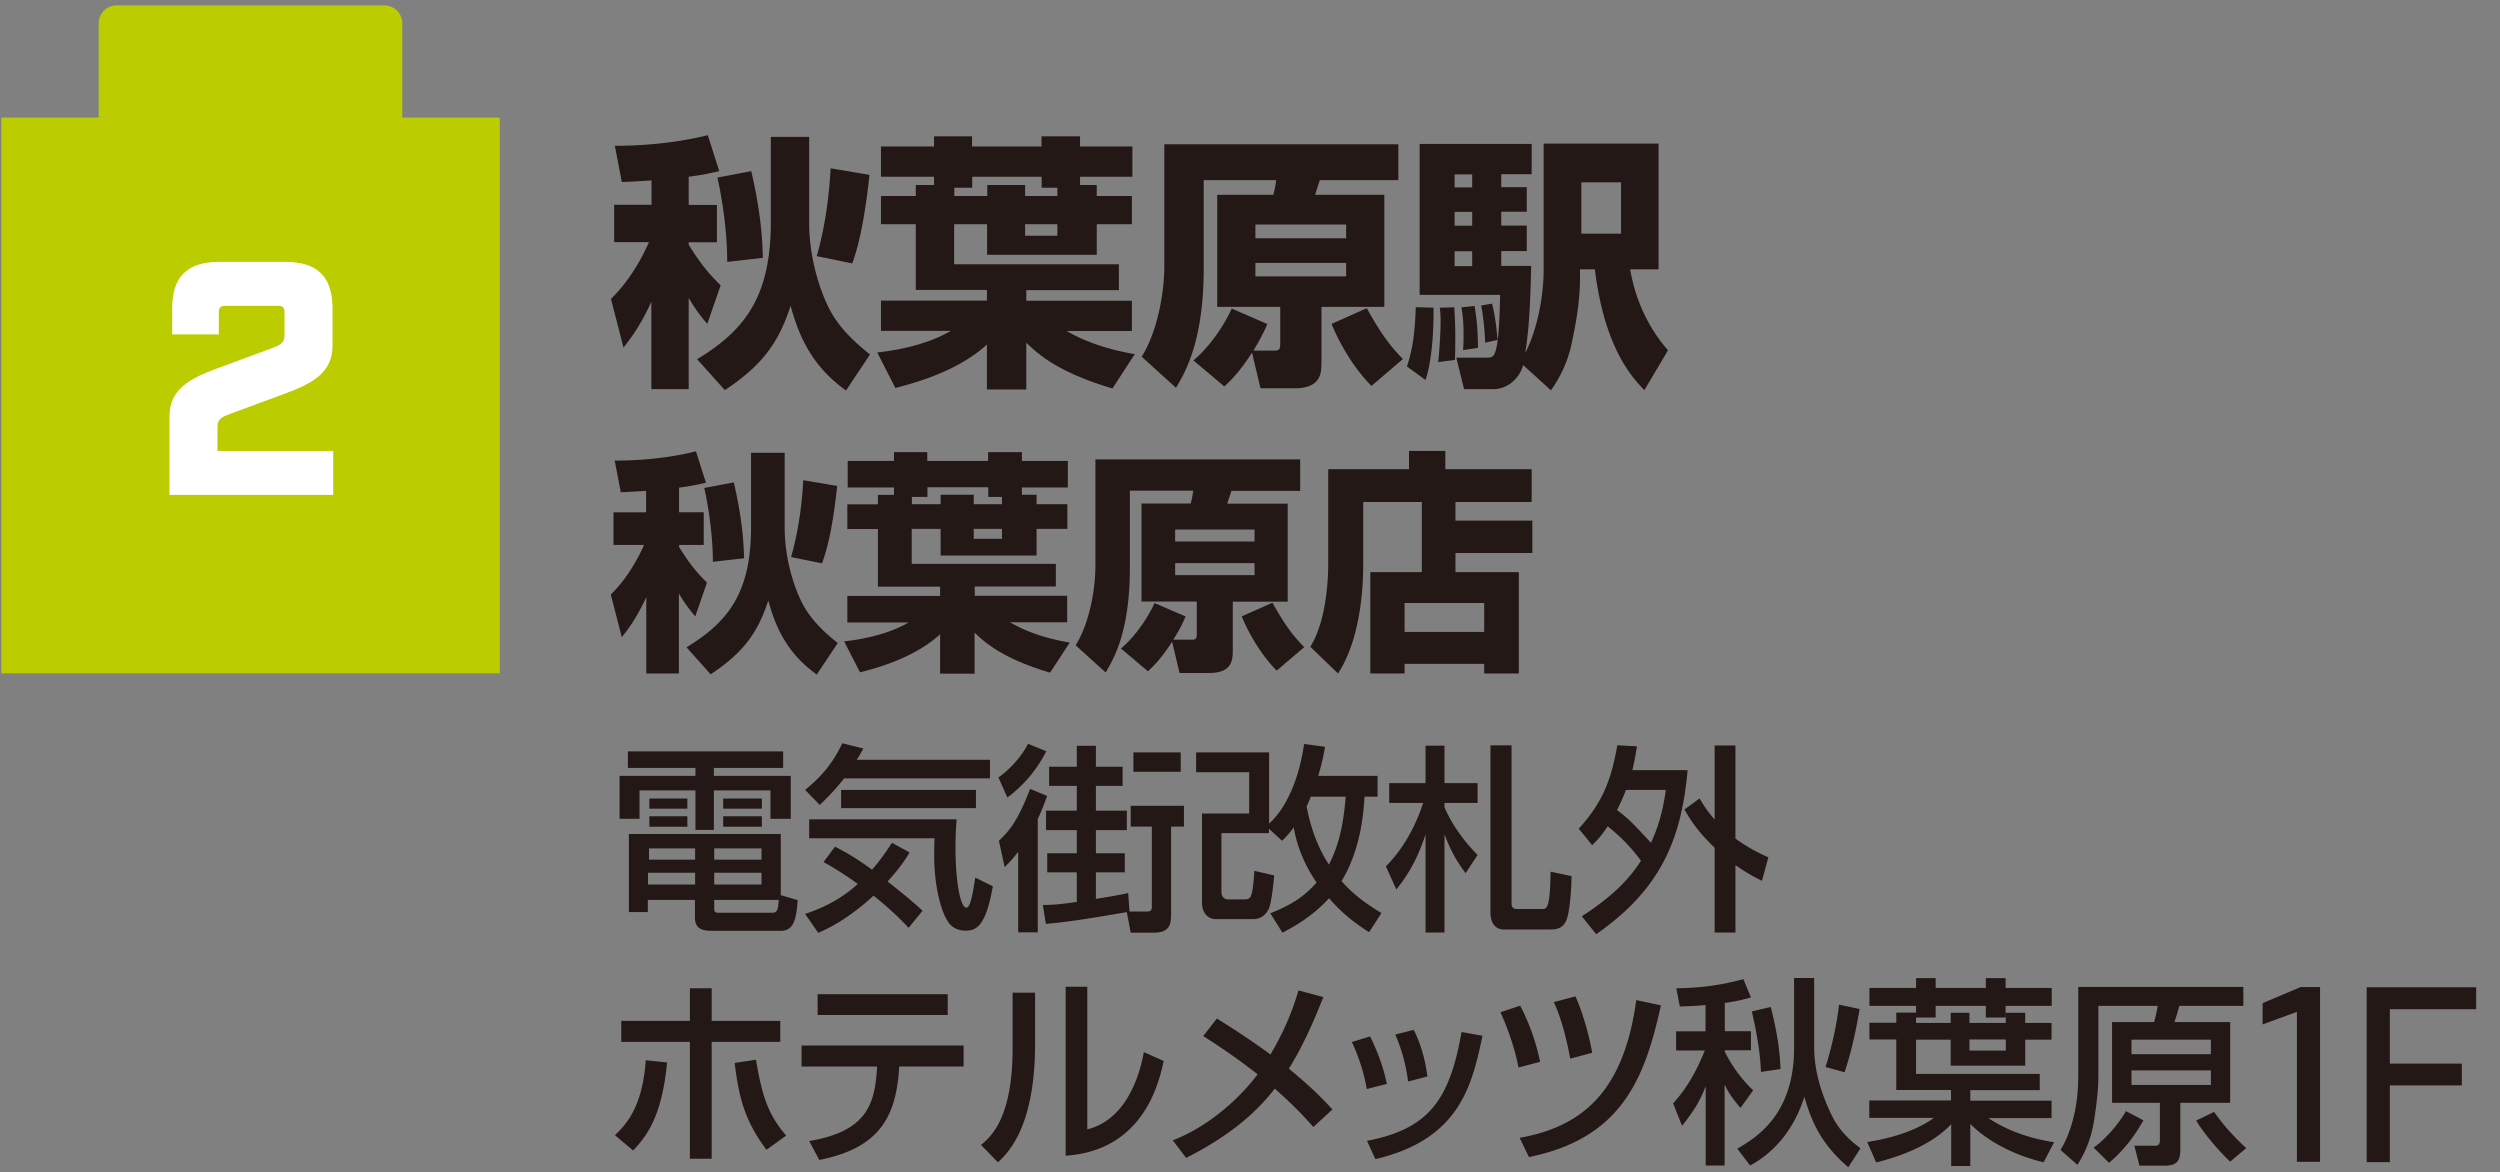
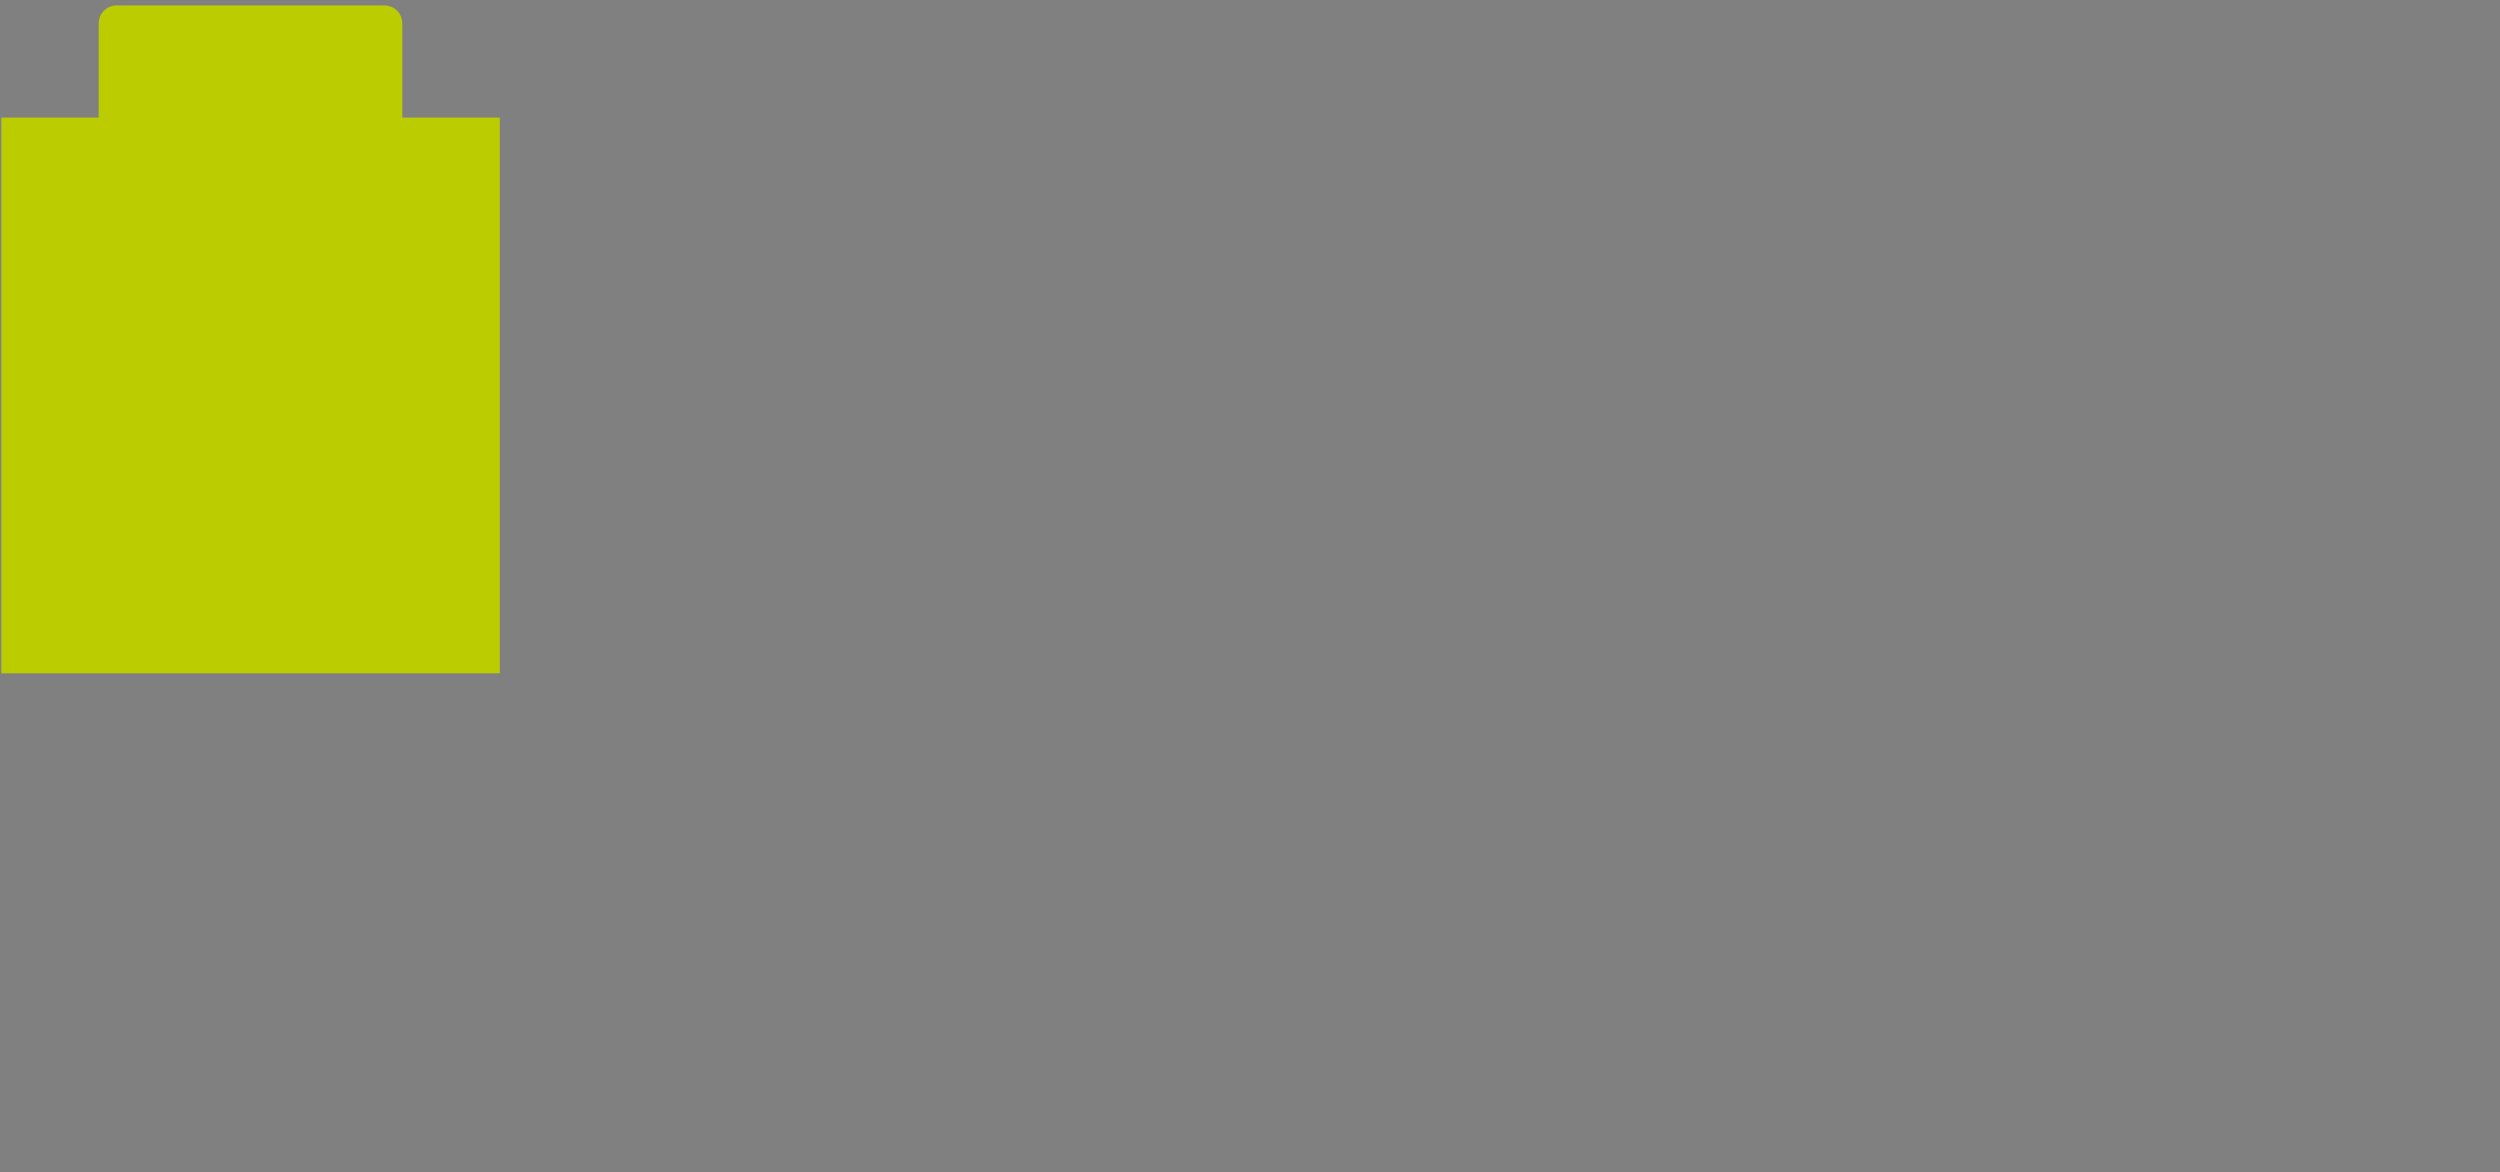
<svg xmlns="http://www.w3.org/2000/svg" data-name="レイヤー 1" width="147.96" height="69.39">
  <rect width="100%" height="100%" fill="#808080" stroke="none" />
  <path d="M23.81 6.96V1.38c0-.58-.47-1.06-1.06-1.06H6.9c-.58 0-1.06.47-1.06 1.06v5.58H.08v32.89h29.5V6.96h-5.77Z" style="fill:#bc0" />
-   <path d="M10.03 24.64c0-1.58 1.16-2.23 2.83-2.84l3.19-1.18c.51-.2.79-.28.79-.79v-1.34c0-.29-.1-.39-.39-.39h-3.11c-.29 0-.39.1-.39.39v1.3h-2.76v-1.54c0-1.87.89-2.75 2.76-2.75h3.97c1.87 0 2.76.89 2.76 2.75v2.21c0 1.58-1.16 2.23-2.83 2.84l-3.19 1.18c-.51.2-.79.28-.79.79v1.42h6.85v2.6h-9.69v-4.65Z" style="fill:#fff" />
-   <path d="M38.55 10.68c-.99.06-1.31.08-1.75.09l-.41-2.14c.66 0 3.07-.02 5.5-.63l.68 2.13c-.49.11-.96.22-1.81.33v1.67h1.67v2.21h-1.67v.14c.74 1.21 1.26 1.78 1.89 2.41l-.79 2.28c-.33-.39-.63-.74-1.1-1.54v5.4h-2.21v-5.17c-.69 1.51-1.29 2.25-1.65 2.71l-.74-2.88c1.17-1.15 1.86-2.49 2.25-3.36h-2.06v-2.21h2.21v-1.45Zm9.34-2.58v5.11c0 1.86.54 3.78 1.17 5.03.65 1.29 1.75 2.19 2.43 2.74l-1.42 2.13c-2.17-1.54-2.85-3.48-3.28-5.01-.69 2.13-1.62 3.48-3.89 4.99l-1.64-1.83c2.79-1.69 4.36-3.67 4.36-8.1V8.1h2.27Zm-3.43 2.02c.63 2.71.66 4.27.69 5.14l-2.11.24c0-2.3-.47-4.51-.58-4.99l2-.38Zm7 .24c-.35 3.14-.72 4.38-1.02 5.23l-2.1-.43c.63-2.22.77-4.3.82-5.2l2.3.39ZM55.28 10.95v-.49h-3.14V8.67h3.14v-.6h2.25v.6h4.11v-.6h2.28v.6h3.1v1.79h-3.1v.49h.99v.65h2.08v1.67h-2.08v1.81h-6.49v-1.81h-1.95v2.37h9.75v1.53h-5.48v.63h6.25v1.79h-3.86c1.56.91 3.25 1.23 4.03 1.37l-1.32 2.03c-3.04-.9-4.29-1.91-5.1-2.71v2.77h-2.33v-2.66c-1.37 1.26-3.37 2.06-5.42 2.57l-1.07-2.1c.66-.08 2.69-.31 4.36-1.28h-4.14v-1.79h6.27v-.63H54.2v-3.89h-2.06V11.6h2.06v-.65h1.07Zm1.2.65h1.95v-.65h2.24v.65h1.91v-.49h-.93v-.65h-4.11v.65h-1.06v.49Zm4.19 1.67v.68h1.91v-.68h-1.91ZM75.01 19.17c-.17.39-.35.79-.83 1.58h1.26c.28 0 .33-.09.33-.46v-2.13h-3.73v-6.63h3.32c.08-.27.14-.65.17-.87h-4.29v5.23c0 4.35-1.12 6.18-1.64 7.06l-2.03-1.84c.9-1.43 1.34-3.7 1.34-5.37v-7.2h13.85v2.12h-4.65c-.06.21-.24.74-.28.87h4.1v6.63h-3.72v3.29c0 .63-.03 1.53-1.59 1.53H74.6l-.5-2.11c-.76 1.17-1.23 1.62-1.64 2l-1.83-1.54c.91-.75 1.8-2.02 2.27-3.07l2.11.92Zm-.71-5.88v.81h5.37v-.81H74.3Zm0 2.27v.8h5.37v-.8H74.3Zm6.59 2.68c.69 1.23 1.2 2.05 2.14 3.01l-1.86 1.59c-1.01-1.01-1.88-2.47-2.36-3.67l2.08-.93ZM84.84 18.2c0 .13.06 2.68-.47 4.29l-1.1-.8c.31-.96.47-1.84.52-3.51l1.06.03Zm5.31 3.4c-.2.74-.87 1.43-1.78 1.43h-1.72l-.46-1.86h1.7c.36 0 .49 0 .61-.36.24-.62.28-2.98.28-3.36h-4.76V8.52h6.63v1.79h-1.8v.77h1.51v1.45h-1.51v.82h1.51v1.51h-1.51v.88h1.77c-.03 1.4-.08 3.53-.35 5.15.72-1.39 1.09-3.37 1.09-4.95V8.5h6.8v7.44h-1.68c.36 2.1 1.27 3.69 2.24 4.79l-1.4 2.36c-.69-.72-2.35-2.44-2.93-7.15h-.88v.35c0 .66 0 1.73-.46 3.88a7.369 7.369 0 0 1-1.26 2.93l-1.66-1.51Zm-4.08-3.41c.05.9.06 1.28.06 1.72 0 .3 0 .87-.02 1.39l-.99.13c.08-.77.14-1.77.14-2.45 0-.36-.02-.55-.05-.77l.85-.02Zm.02-7.87v.77h1.04v-.77h-1.04Zm0 2.22v.82h1.04v-.82h-1.04Zm0 2.33v.88h1.04v-.88h-1.04Zm1.18 3.24c.19 1.06.2 2.05.2 2.48l-.88.13c.02-.25.03-.54.03-.92 0-.81-.06-1.23-.13-1.61l.77-.08Zm1.04-.14c.17.71.25 1.33.32 2.15l-.73.16c-.02-.62-.11-1.56-.24-2.2l.65-.11Zm5.28-7.18v3.04h2.35v-3.04h-2.35ZM38.27 29.05c-.87.05-1.14.07-1.53.08l-.36-1.87c.58 0 2.69-.01 4.81-.55l.59 1.86c-.43.1-.84.19-1.59.29v1.46h1.46v1.93h-1.46v.12c.65 1.06 1.1 1.56 1.65 2.11l-.69 2c-.29-.34-.55-.65-.97-1.35v4.73h-1.93v-4.52c-.61 1.32-1.13 1.97-1.45 2.37l-.65-2.52c1.02-1.01 1.63-2.18 1.97-2.94h-1.81v-1.93h1.93v-1.27Zm8.17-2.26v4.47c0 1.63.47 3.31 1.02 4.4.57 1.13 1.53 1.92 2.12 2.4l-1.24 1.86c-1.9-1.35-2.5-3.05-2.87-4.38-.61 1.86-1.42 3.05-3.41 4.37l-1.43-1.6c2.44-1.48 3.82-3.21 3.82-7.09V26.8h1.99Zm-3.01 1.76c.55 2.37.58 3.74.61 4.49l-1.85.21c0-2.01-.41-3.94-.51-4.37l1.75-.33Zm6.12.21c-.3 2.74-.63 3.83-.9 4.58l-1.83-.37c.55-1.94.68-3.76.72-4.55l2.01.34ZM52.91 29.28v-.43h-2.74v-1.57h2.74v-.52h1.97v.52h3.6v-.52h2v.52h2.72v1.57h-2.72v.43h.87v.56h1.82v1.46h-1.82v1.58h-5.68V31.3h-1.71v2.07h8.53v1.34h-4.8v.55h5.47v1.57h-3.38c1.37.8 2.84 1.08 3.53 1.2l-1.16 1.78c-2.66-.79-3.75-1.67-4.47-2.37v2.43h-2.04v-2.33c-1.2 1.1-2.95 1.81-4.74 2.25l-.94-1.83c.58-.07 2.36-.28 3.82-1.12h-3.63v-1.57h5.49v-.55h-3.68v-3.41h-1.81v-1.46h1.81v-.56h.94Zm1.05.56h1.71v-.56h1.96v.56h1.67v-.43h-.81v-.57h-3.6v.57h-.92v.43Zm3.67 1.46v.59h1.67v-.59h-1.67ZM70.17 36.48c-.15.35-.3.69-.73 1.38h1.1c.25 0 .29-.08.29-.4V35.6h-3.27v-5.8h2.91c.07-.24.12-.57.15-.76h-3.75v4.58c0 3.81-.98 5.4-1.43 6.18l-1.78-1.61c.79-1.25 1.17-3.24 1.17-4.7v-6.3h12.12v1.86h-4.07c-.06.18-.21.65-.25.76h3.58v5.8h-3.25v2.88c0 .55-.03 1.34-1.39 1.34h-1.76l-.44-1.85c-.66 1.02-1.08 1.42-1.43 1.75l-1.6-1.35c.8-.66 1.57-1.76 1.99-2.69l1.85.8Zm-.62-5.14v.71h4.7v-.71h-4.7Zm0 1.99v.71h4.7v-.71h-4.7Zm5.76 2.34c.61 1.08 1.05 1.79 1.88 2.63l-1.63 1.39c-.88-.88-1.64-2.16-2.07-3.21l1.82-.81ZM84.15 29.71h-3.47v3.7c0 .94-.06 4.26-1.49 6.45l-1.64-1.58c1.01-1.63 1.06-4.25 1.06-4.94v-5.57h4.78v-1.08h2.15v1.08h5.11v1.94h-4.51v1.1h4.55v1.92h-4.55v1.13h3.75v6h-2.05v-.57h-4.71v.57H81.1v-6h3.05v-4.15Zm-1.02 5.98v1.71h4.71v-1.71h-4.71ZM37.16 44.47h9.19v.98h-4.1v.47h4.55v2.54h-1.2v-1.68h-3.35v2.34h-1.09v-2.34h-3.31v1.68h-1.18v-2.54h4.49v-.47h-4v-.98Zm10.05 8.8c-.08 1.13-.23 1.82-1 1.82h-3.97c-.58 0-1.11-.04-1.11-.8v-1.03h-2.79v.72h-1.12v-4.62h8.99v3.62l1 .29Zm-8.86-1.62v.7h2.79v-.7h-2.79Zm.06-1.44v.67h2.73v-.67h-2.73Zm.02-2.95h2.25v.6h-2.25v-.6Zm0 1.05h2.25v.62h-2.25v-.62Zm3.84 1.9v.67h2.8v-.67h-2.8Zm0 1.44v.7h2.8v-.7h-2.8Zm0 1.61v.43c0 .26 0 .33.29.33h3.08c.32 0 .4-.04.45-.76h-3.82Zm.53-6h2.29v.6H42.8v-.6Zm0 1.05h2.29v.62H42.8v-.62ZM49.95 46.07c-.31.41-.68.84-1.43 1.57l-.87-.89c.72-.59 1.55-1.37 2.2-2.76l1.25.31c-.22.37-.26.47-.4.67h7.89v1.1h-8.63Zm3.82 8.84c-.34-.37-.99-1.04-2.07-1.9-1.6 1.47-2.77 1.97-3.27 2.2l-.78-1.12c1.73-.58 2.56-1.29 3.12-1.77-.93-.68-1.6-1.06-2.03-1.3l.68-.91c.39.2 1.08.55 2.19 1.36.56-.64.89-1.15 1.18-1.59l1.04.57c-.18.31-.49.83-1.3 1.72 1.05.82 1.71 1.39 2.07 1.73l-.84 1.03Zm-5.86-6.42h8.71c-.03.39-.07.84-.07 1.67 0 2.08.3 3.56.64 3.56.25 0 .39-.87.53-1.78l1.04.51c-.42 2.42-1 2.63-1.63 2.63-.53 0-.85-.27-1.01-.51-.49-.71-.83-2.36-.83-3.85 0-.52.01-.86.02-1.11h-7.42V48.5Zm9.85-1.74v1.08h-7.98v-1.08h7.98ZM59.09 46.01c.35-.22 1.29-1.04 1.75-1.99l1.08.44a7.643 7.643 0 0 1-2.3 2.74l-.53-1.19Zm2.88 1.1c-.14.41-.31.85-.55 1.36v6.71h-1.16v-4.77c-.33.44-.55.66-.8.91l-.34-1.56c.71-.66 1.16-1.31 1.85-3.07l1.01.42Zm2.89 6.09c.37-.06 1.66-.27 1.91-.35l.08 1.1h1c.32 0 .32-.12.32-.35v-4.68h-1.25v-1.23h3.15v1.23h-.76v5.18c0 .67-.13 1.1-1.04 1.1h-1.35l-.23-1.22c-3.08.54-3.87.61-4.79.7l-.18-1.12c.33 0 .79 0 2.01-.18v-1.75h-1.75V50.5h1.75v-1.37h-1.82v-1.15h1.82v-1.47h-1.64v-1.13h1.64v-1.24h1.13v1.24h1.58v1.13h-1.58v1.47h1.83v1.15h-1.83v1.37h1.71v1.13h-1.71v1.58Zm5.02-8.67v1.15h-2.8v-1.15h2.8ZM75.16 54.06c1.18-.46 2.02-.97 2.76-1.83-.99-1.45-1.25-2.68-1.35-3.26-.25.34-.4.5-.69.79l-.78-.71v.26h-2.81v3.47c0 .31.19.45.39.45h.96c.33 0 .4-.12.47-.47.05-.22.1-.78.13-1.22l1.17.27c-.03.43-.17 1.68-.32 1.99-.14.26-.39.6-.95.6h-2.15c-.7 0-.85-.64-.85-.92v-5.33h2.79V45.7h-3.14v-1.17h4.32v4.21c.89-.78 1.75-2.42 2.07-4.71l1.24.17c-.07.42-.15.84-.4 1.72h3.51v1.23h-.77c-.05.73-.16 3.01-1.36 5 .58.66 1.25 1.22 2.36 1.89l-.73 1.13c-.5-.32-1.43-.91-2.37-2.01-1.04 1.13-2.11 1.7-2.76 2.04l-.72-1.15Zm2.42-6.91c-.06.17-.13.31-.25.58.33 1.7.86 2.73 1.32 3.44.58-1.12.87-2.38.99-4.02h-2.05ZM82.03 51.27c1.02-1.04 1.73-2.32 2.2-3.75h-2.01v-1.17h2.15v-2.22h1.12v2.22h1.96v1.17h-1.96v.26c.28.64.84 1.69 1.96 2.82l-.71 1.08c-.61-.83-.89-1.37-1.25-2.3v5.81h-1.12v-5.81c-.45 1.39-1.02 2.39-1.73 3.26l-.62-1.37Zm7.43-7.14v9.33c0 .21.07.34.32.34h1.49c.27 0 .47 0 .5-2.21l1.24.26c-.01 1.22-.17 2.22-.26 2.49-.22.67-.67.67-1.11.67h-2.65c-.34 0-.78-.21-.78-1.03v-9.87h1.25ZM93.43 49.05c1.44-1.57 1.94-2.95 2.29-4.94l1.16.06c-.06.41-.13.8-.27 1.41h3.27c-.38 4.29-1.72 7.13-5.41 9.71l-.85-1.06c1.99-1.29 2.9-2.35 3.5-3.29-.62-.84-1.21-1.42-1.97-2.04-.37.57-.65.86-.92 1.12l-.79-.97Zm2.8-2.3c-.09.25-.26.67-.53 1.19.73.56.87.71 2.01 1.94.56-1.19.76-2.27.88-3.13h-2.36Zm4.36.51c.2.33.41.7.89 1.24v-4.38h1.23v5.51c.8.58 1.46.89 1.95 1.11l-.38 1.39c-.4-.2-.88-.44-1.57-.93v3.99h-1.23v-5.02c-1.1-1.04-1.52-1.81-1.79-2.26l.89-.65ZM36.4 67.18c.62-.6 1.62-1.6 1.82-4.43l1.26.13c-.29 3.05-1.11 4.27-2.01 5.21l-1.08-.91Zm5.72-8.69v1.93h4.06v1.24h-4.06v6.92h-1.29v-6.92h-4.06v-1.24h4.06v-1.93h1.29Zm2.62 4.23c.38 2.22.73 3.25 1.79 4.49l-1.17.84c-1.25-1.69-1.62-2.99-1.88-5.14l1.26-.19ZM57.03 61.88v1.24h-3.81c-.17 2.84-1.04 4.8-4.73 5.53l-.6-1.12c3.44-.58 3.9-2.19 4.02-4.41h-4.47v-1.24h9.58Zm-.94-3.04v1.23h-7.7v-1.23h7.7ZM61.26 61.78c0 4.96-1.63 6.48-2.2 7.01l-1-1.03c.53-.44 1.87-1.51 1.87-5.72v-3.29h1.33v3.03Zm3.09 5.06c2.64-.65 3.23-3.97 3.35-4.57l1.17.52c-1.05 5.2-4.71 5.52-5.8 5.61v-10h1.28v8.44ZM77.73 66.7c-.39-.44-1.02-1.15-2.28-2.27-.83 1.05-2.2 2.55-5.25 4.1l-.79-1.04c.54-.22 1.93-.77 3.63-2.36.54-.51 1.03-1.06 1.39-1.55a38.28 38.28 0 0 0-3.22-2.26l.81-1.04c.72.45 1.81 1.13 3.17 2.13 1.08-1.82 1.47-3.18 1.66-3.79l1.47.39c-.33.83-1.04 2.64-2.04 4.24 1.46 1.19 2.15 1.95 2.58 2.41l-1.13 1.04ZM80.89 64.45c-.17-.98-.46-1.87-.88-2.78l1.08-.33c.54 1.13.77 1.82.99 2.81l-1.18.3Zm.01 3.07c3.64-.7 4.89-2.39 5.6-6.44l1.24.22c-.61 2.87-1.31 6.13-6.34 7.3l-.5-1.09Zm2.44-3.51c-.18-1.32-.49-2.14-.76-2.78l1.09-.28c.52 1.03.72 2.06.81 2.76l-1.15.3ZM89.87 63.18c-.19-1.04-.64-2.36-1.07-3.27l1.17-.39c.61 1.16.99 2.38 1.18 3.32l-1.28.34Zm.07 4.16c3.9-.69 6.19-2.94 6.9-8.15l1.46.31c-.95 4.3-2.3 7.86-7.81 8.98l-.55-1.13Zm2.99-4.69c-.19-1.06-.53-2.43-.97-3.34l1.28-.34c.42.91.84 2.4.99 3.34l-1.29.34ZM100.96 59.48c-.52.05-.94.07-1.54.09l-.21-1.08c.97-.01 2.34-.09 3.97-.54l.45 1.08c-.39.11-.77.22-1.55.33v1.67h1.55v1.13h-1.55v.08c.15.32.69 1.35 1.68 2.29l-.75 1.04c-.6-.7-.74-.99-.94-1.38v4.79h-1.12v-4.7c-.33.89-.73 1.51-1.4 2.35l-.53-1.33c.31-.34 1.12-1.23 1.88-3.13h-1.7v-1.13h1.74v-1.55Zm6.41-1.61v4.09c0 1.41.42 2.77 1.03 4.03.5 1.05 1.29 1.65 1.71 1.97l-.72 1.12c-1.59-1.35-2.18-2.69-2.6-4.17-.63 1.99-1.82 3.32-3.21 4.07l-.76-1c1.23-.7 3.36-2.1 3.36-5.94v-4.16h1.19Zm-2.57 1.72c.4 1.6.53 2.58.58 3.68l-1.16.17c-.05-1.54-.45-3.17-.54-3.58l1.11-.26Zm5.26.14c-.25 1.41-.49 2.53-.89 3.73l-1.13-.31c.34-1.05.68-2.53.8-3.69l1.23.26ZM113.4 59.93v-.4h-2.76v-1.06h2.76v-.58h1.16v.58h2.97v-.58h1.17v.58h2.73v1.06h-2.73v.69h-1.17v-.69h-2.97v.69h-1.16v.32h2.05v-.6h1.11v.6h2.15v-.6h1.15v.6h1.56v.99h-1.56v1.54h-4.41v-1.54h-2.05v2.03h7.32v.96h-4.11v.62h4.81v1.03h-3.74c.4.27 1.69 1.1 3.89 1.43l-.62 1.19c-2.33-.57-3.68-1.61-4.34-2.27v2.49h-1.13v-2.48c-.77.83-2.14 1.69-4.44 2.27l-.53-1.21c2.03-.32 3.28-.93 3.94-1.43h-3.82v-1.03h4.84v-.62h-3.24v-2.99h-1.59v-.99h1.59v-.6h1.17Zm3.16 1.59v.66h2.15v-.66h-2.15ZM132.79 59.53h-3.81c-.13.47-.14.52-.29.96h3.3v4.78h-2.95v2.79c0 .72-.28.93-.94.93h-1.48l-.3-1.18h1.21c.24 0 .3-.12.3-.32v-2.22H125v-4.78h2.49c.09-.33.16-.64.21-.96h-3.51v4.18c0 1.11-.25 2.58-.29 2.8a6.591 6.591 0 0 1-.95 2.43l-1-.88c.32-.52 1.05-1.95 1.05-4.38v-5.27h9.77v1.12Zm-5.93 6.77c-.86 1.53-1.71 2.23-2.04 2.52l-.91-.9c.62-.43 1.47-1.36 1.91-2.16l1.03.54Zm-.71-4.77v.86h4.7v-.86h-4.7Zm0 1.82v.86h4.7v-.86h-4.7Zm4.89 2.46c.57.79 1.04 1.34 1.9 2.14l-.95.8c-.63-.59-1.55-1.65-2.01-2.43l1.05-.51ZM135.93 59.89l-2.02.74v-1.26l2.25-.95h1.15v10.34h-1.37v-8.88ZM140.06 58.43h6.49v1.3h-5.11v3.22h4.26v1.29h-4.26v4.54h-1.37V58.44Z" style="fill:#231815" />
</svg>